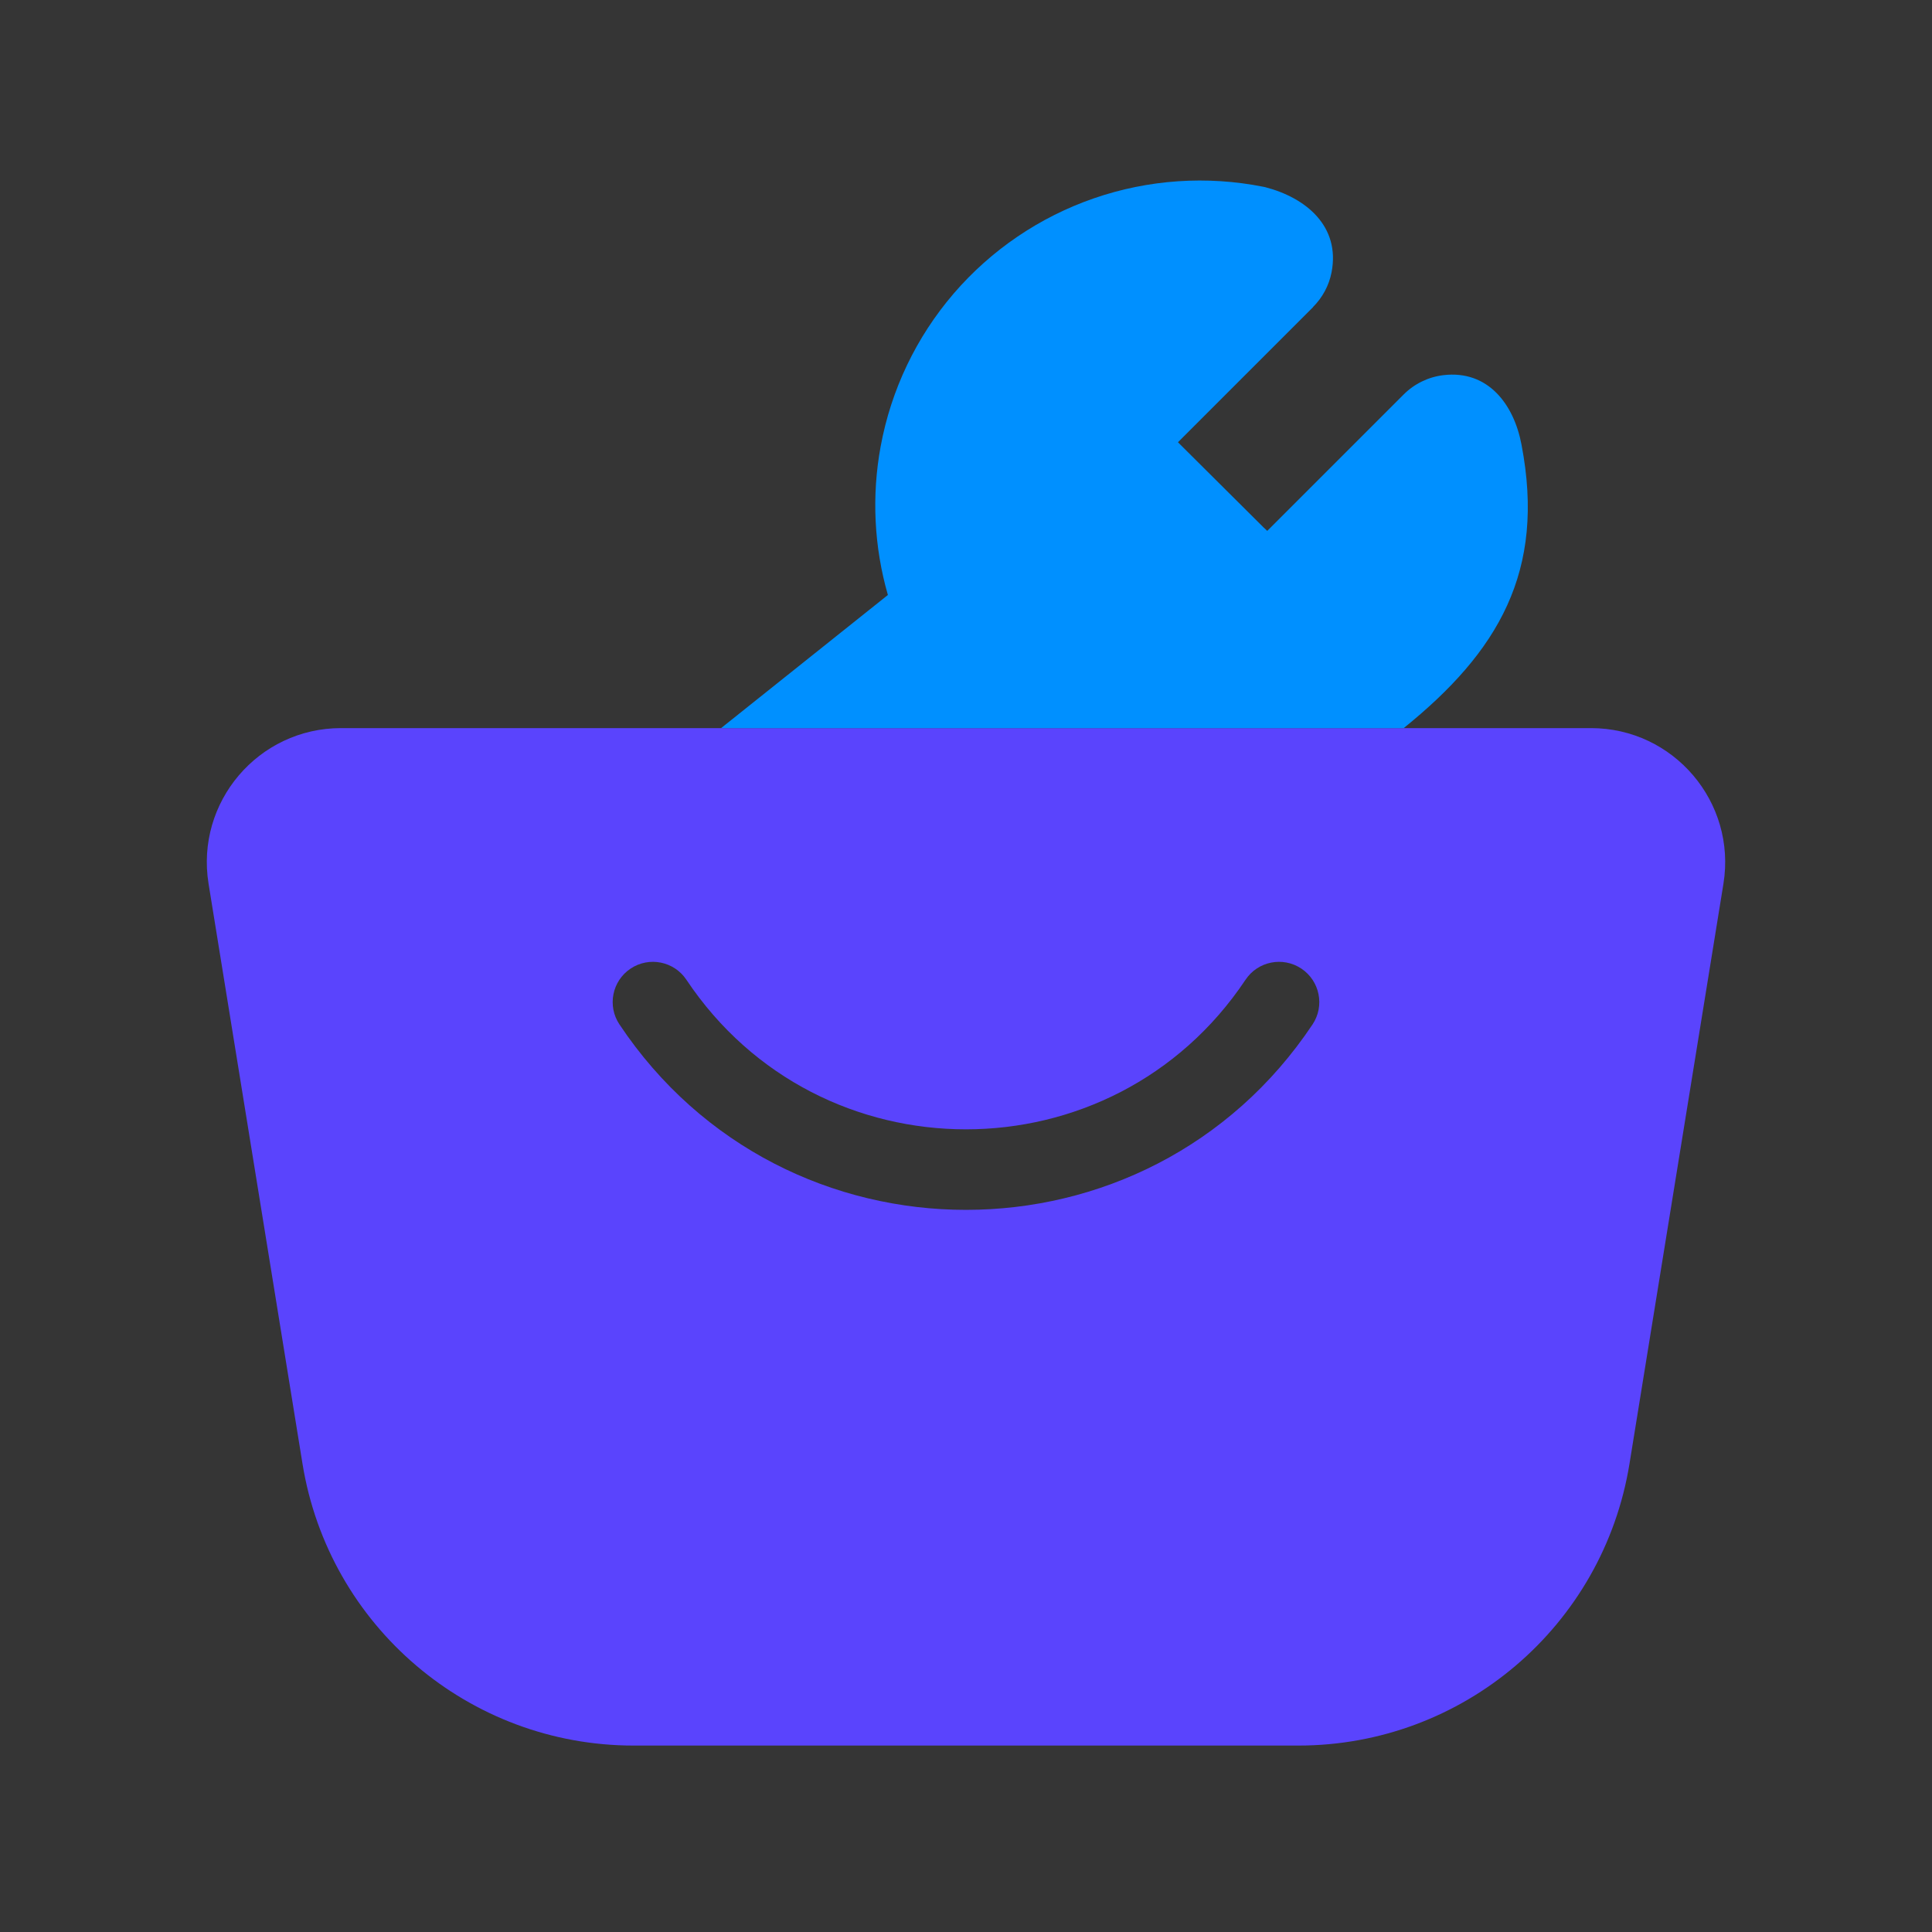
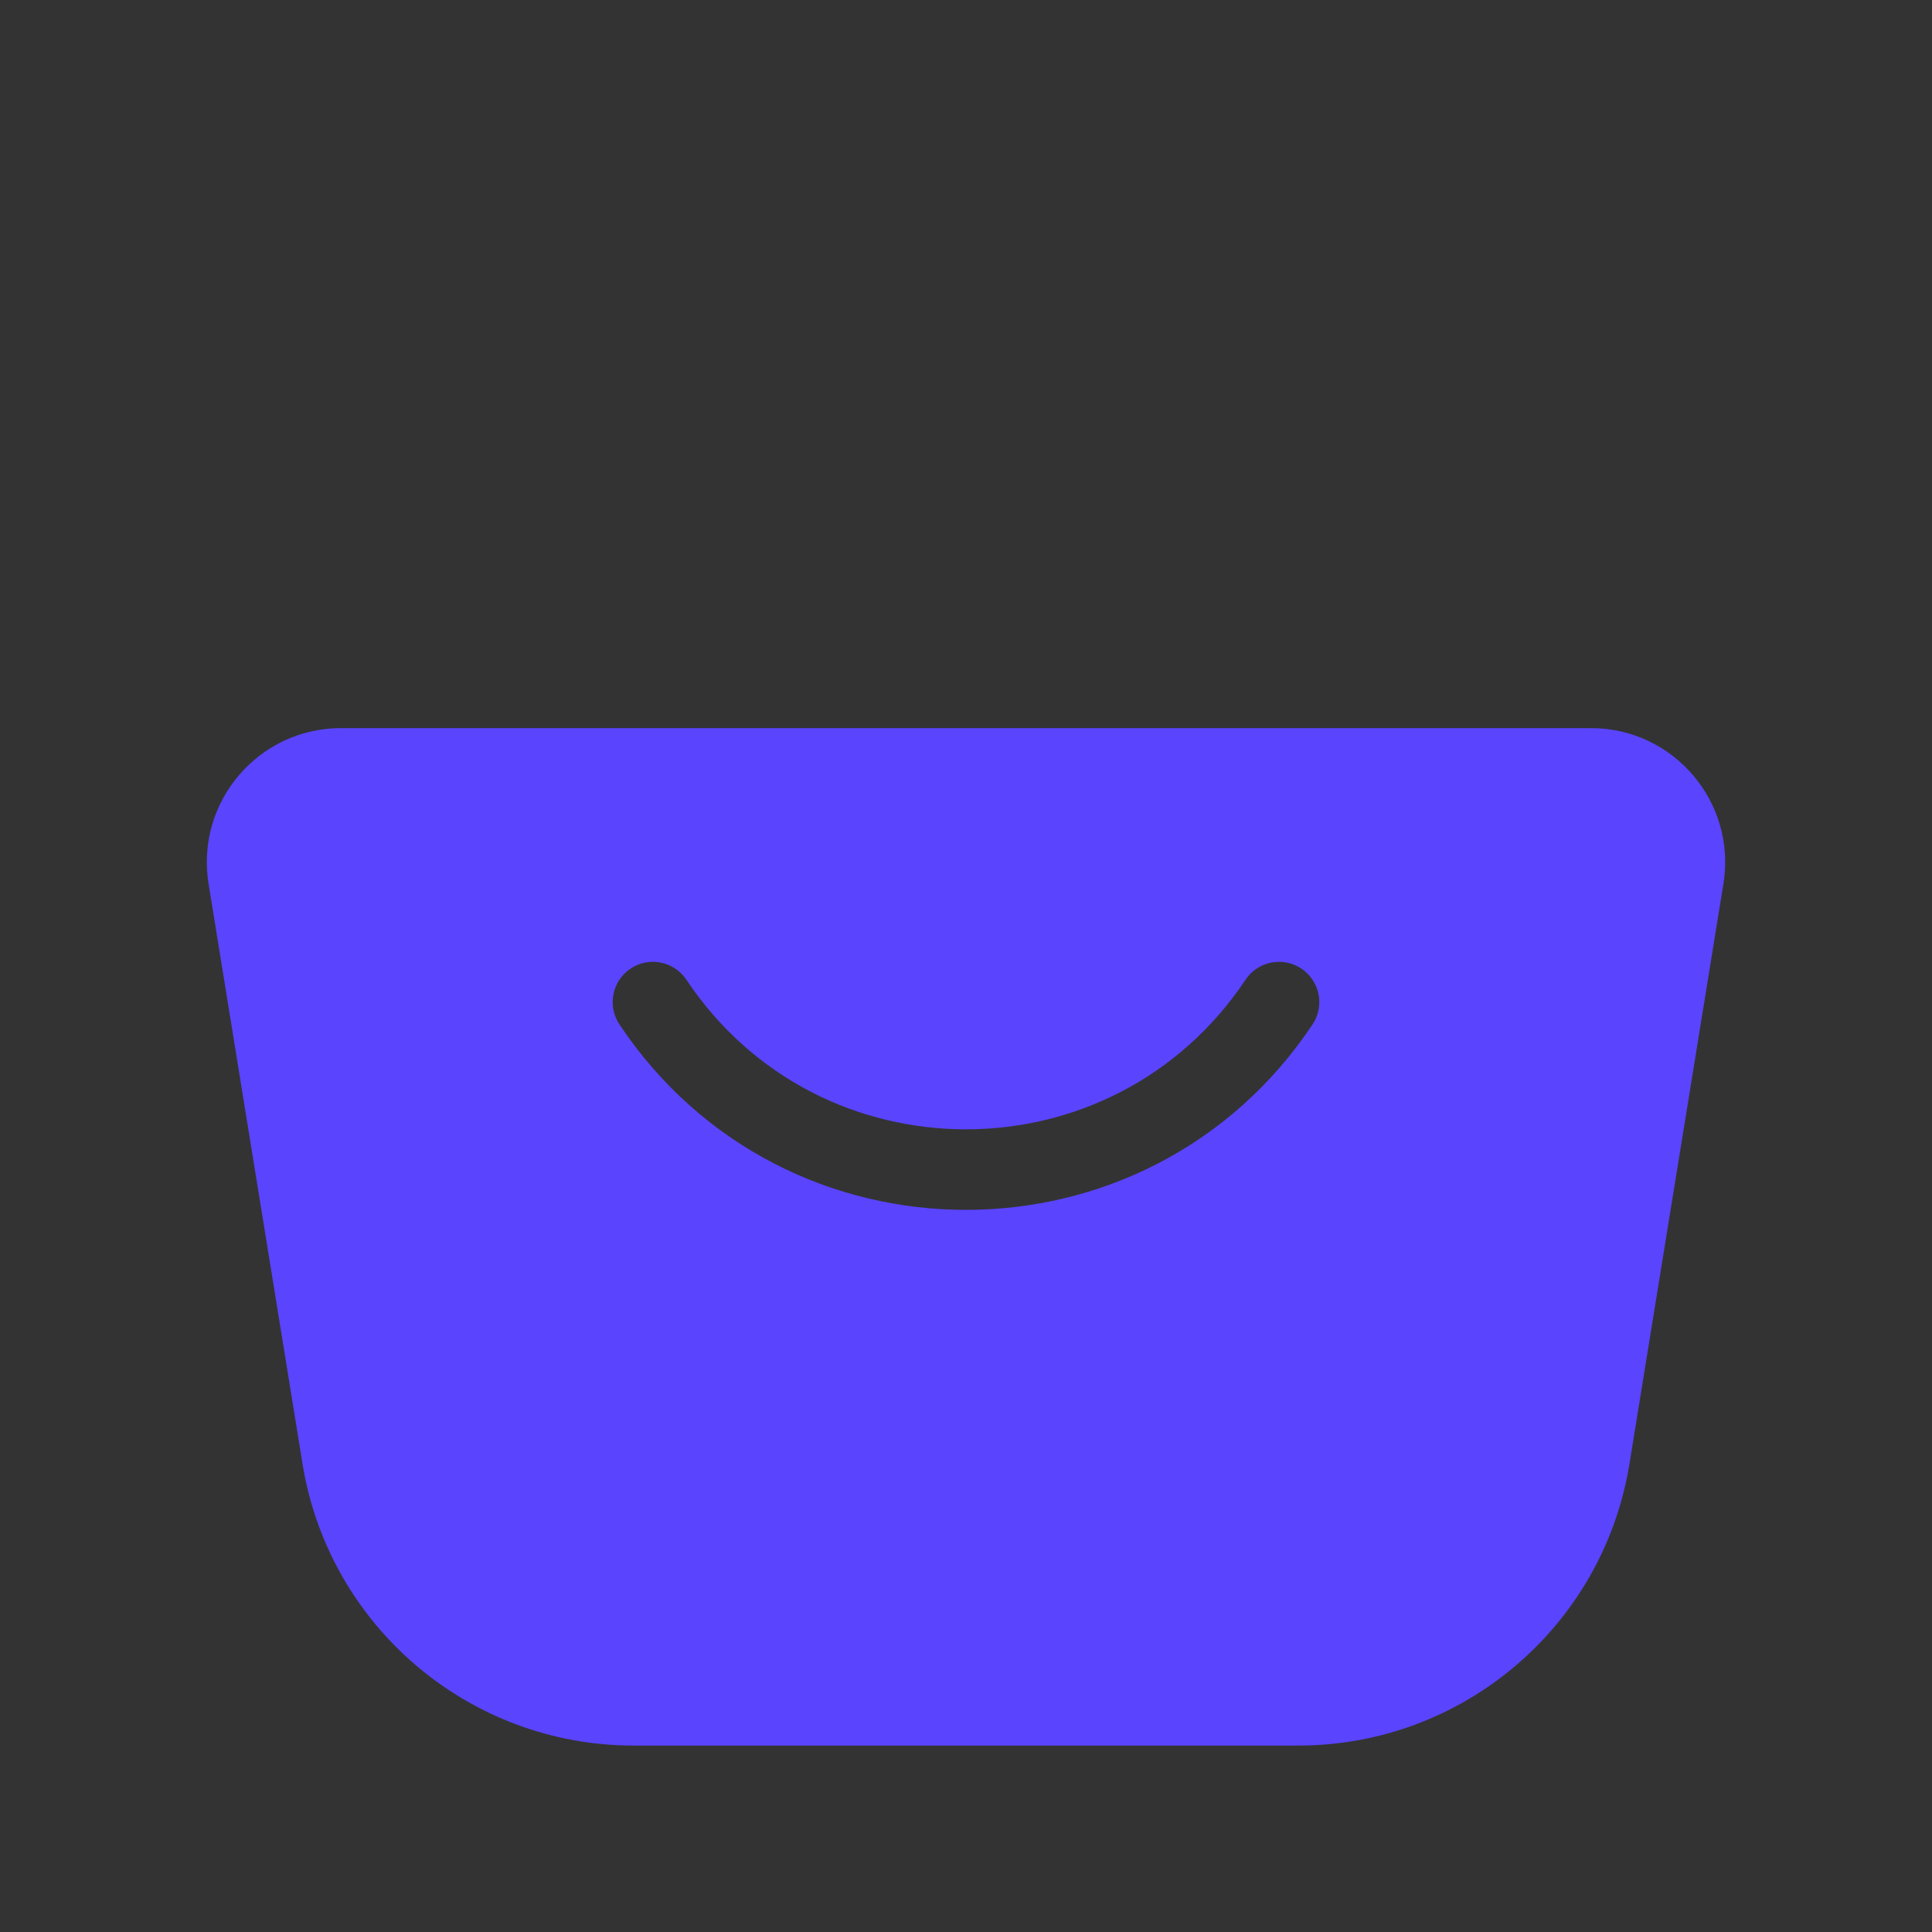
<svg xmlns="http://www.w3.org/2000/svg" width="128" height="128" viewBox="0 0 128 128" fill="none">
  <rect x="0" y="0" width="128" height="128" fill="#333333" stroke="none" />
-   <rect width="128" height="128" fill="white" fill-opacity="0.01" />
  <path fill-rule="evenodd" clip-rule="evenodd" d="M105.406 48.239C110.882 48.239 115.058 53.146 114.182 58.552L107.958 96.976C106.215 107.738 96.924 115.648 86.022 115.648H41.977C31.076 115.648 21.784 107.738 20.041 96.976L13.818 58.552C12.942 53.146 17.117 48.239 22.594 48.239H105.406ZM86.218 64.172C84.992 63.356 83.337 63.685 82.52 64.91C73.708 78.125 54.287 78.126 45.475 64.91C44.658 63.686 43.003 63.356 41.778 64.172C40.554 64.99 40.223 66.646 41.04 67.87C51.962 84.252 76.037 84.252 86.96 67.87C87.777 66.645 87.443 64.989 86.218 64.172Z" fill="#5A44FD" />
-   <path d="M72.489 13.134C76.093 11.892 79.965 11.63 83.704 12.375C83.744 12.383 83.786 12.39 83.825 12.401C86.528 13.1 88.811 14.996 88.218 18.048C88.048 18.921 87.614 19.719 86.985 20.348L86.99 20.353L78.049 29.294L78.044 29.302L83.704 34.933L83.73 34.959L83.852 35.072C83.882 35.1 83.914 35.129 83.943 35.159L83.951 35.168H83.964L93.001 26.131C93.709 25.424 94.636 24.974 95.631 24.855C98.581 24.506 100.302 26.78 100.805 29.467C102.417 37.871 99.255 43.188 92.998 48.24C90.48 48.24 81.917 48.24 47.773 48.24L58.825 39.419C57.908 36.23 57.742 32.861 58.344 29.584C59.032 25.835 60.703 22.335 63.187 19.445C65.673 16.555 68.885 14.377 72.489 13.134Z" fill="#0090FF" />
</svg>